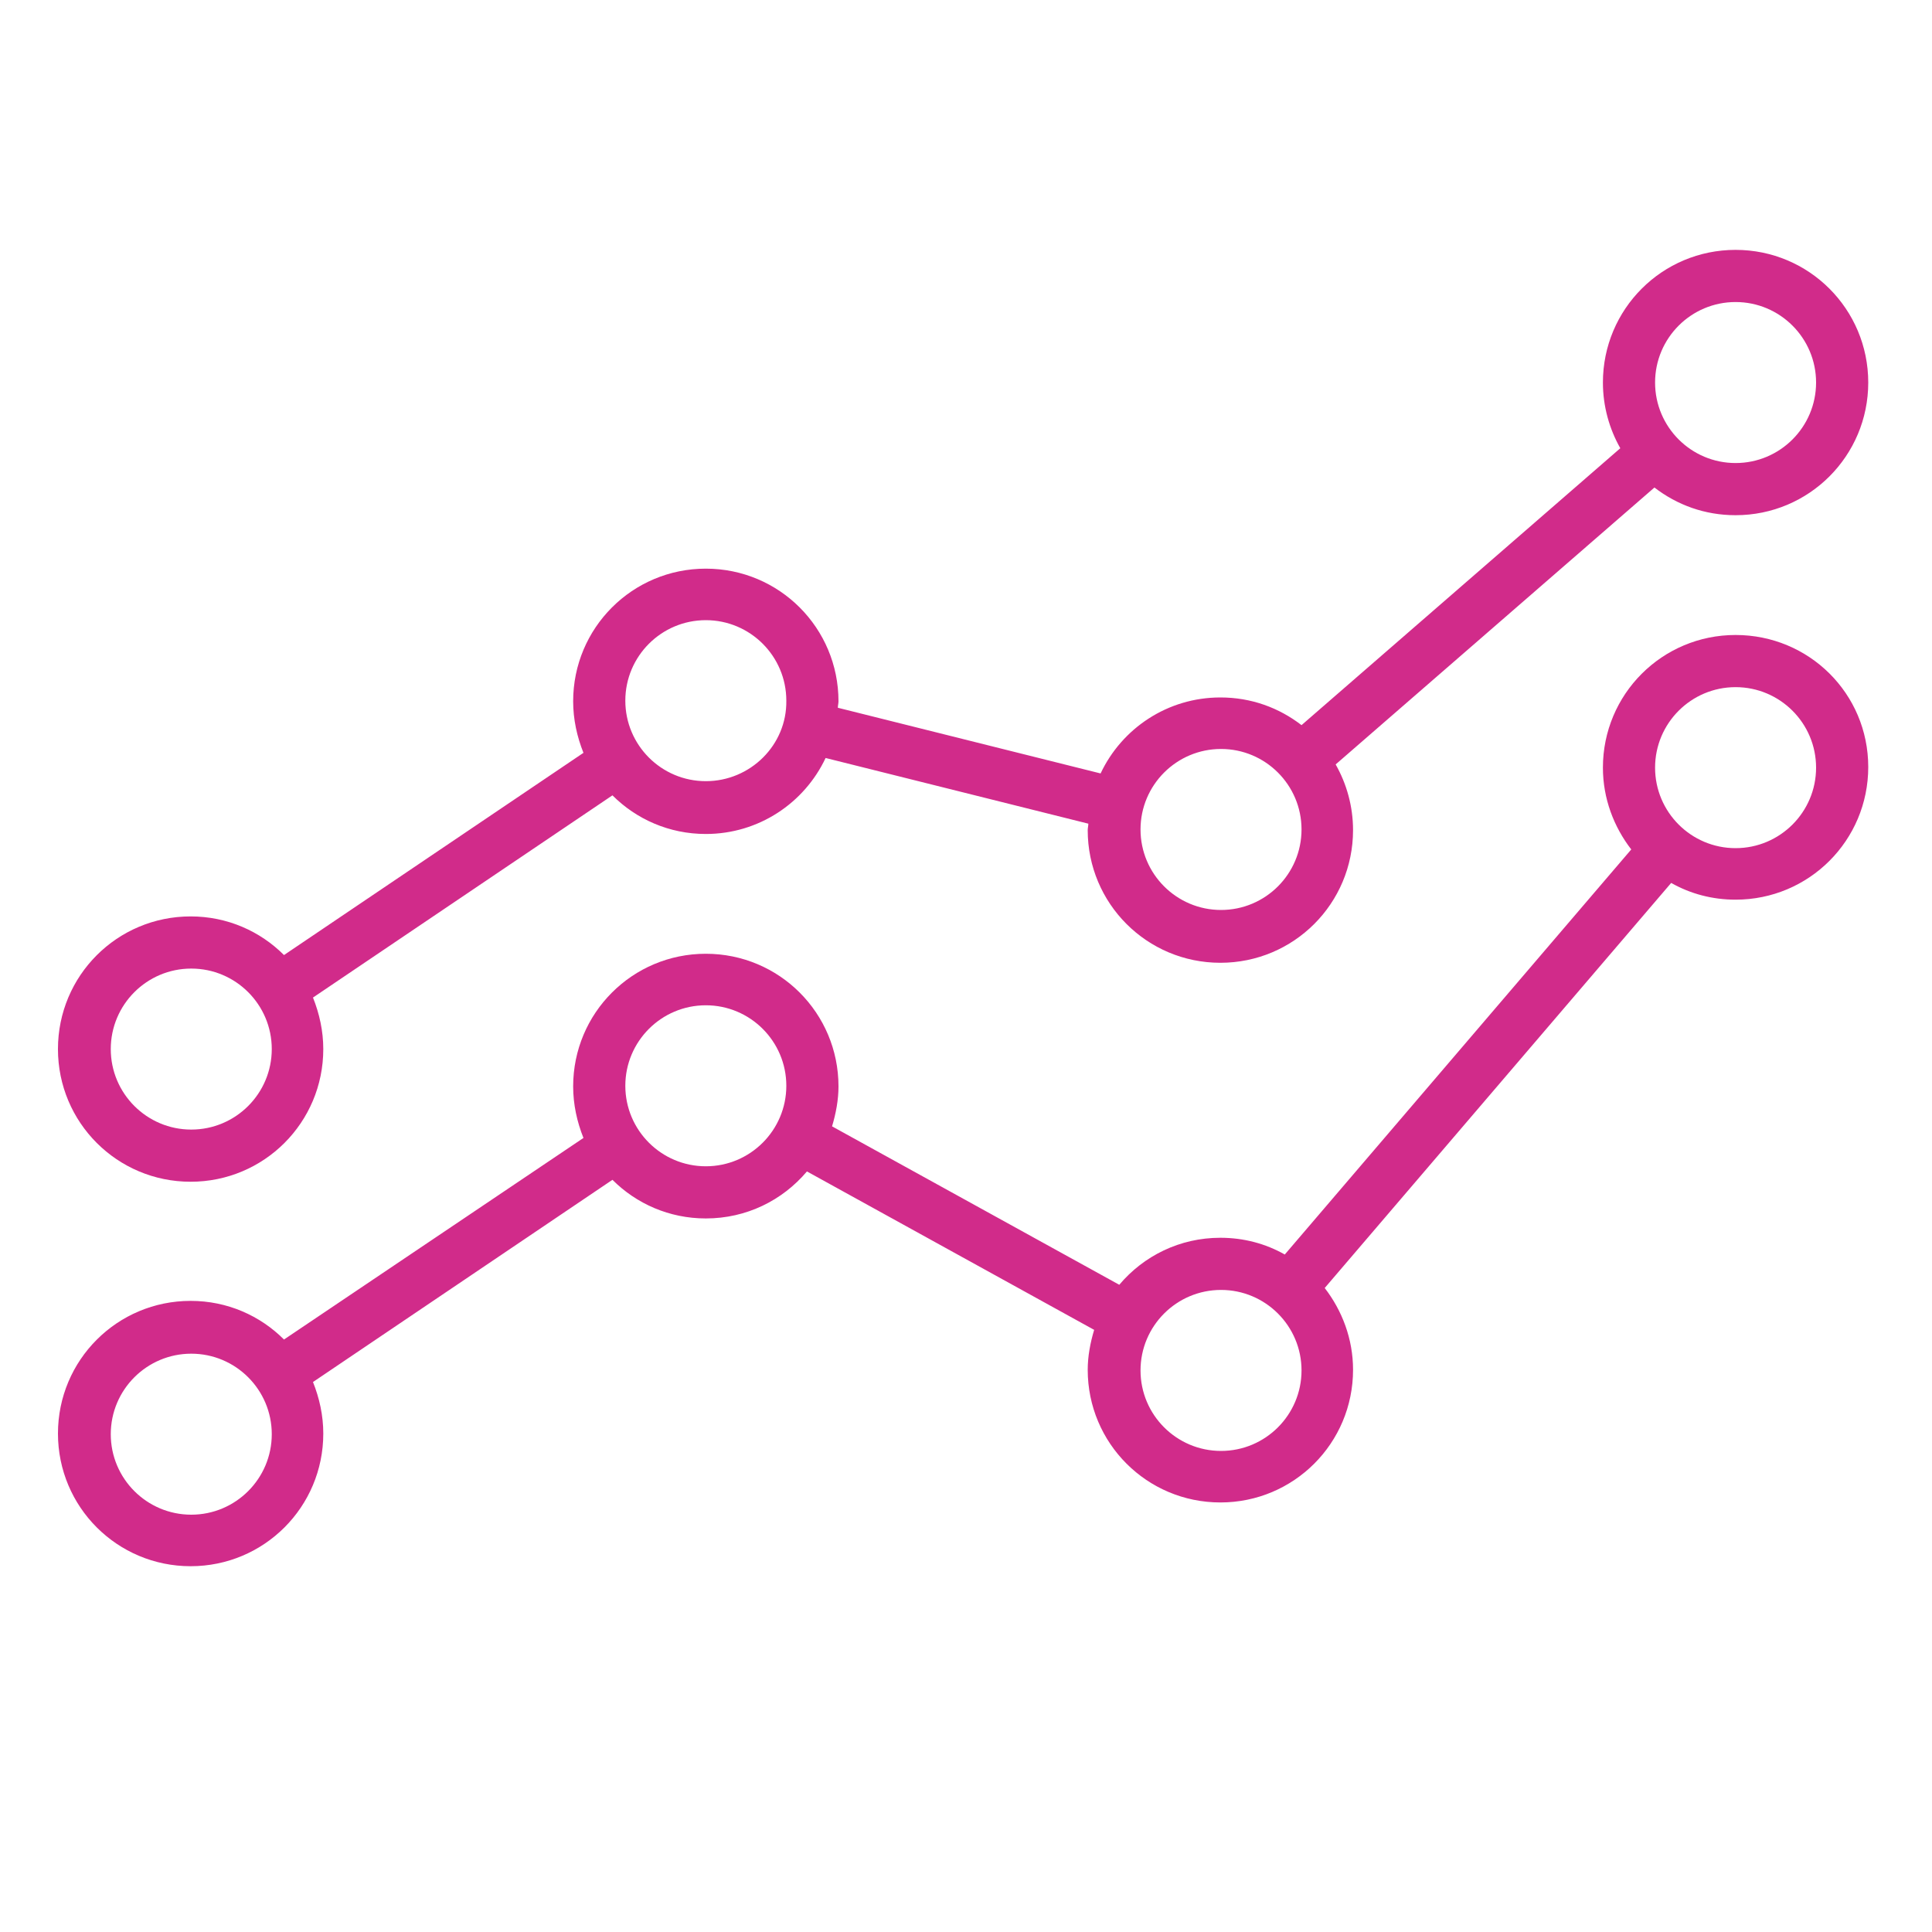
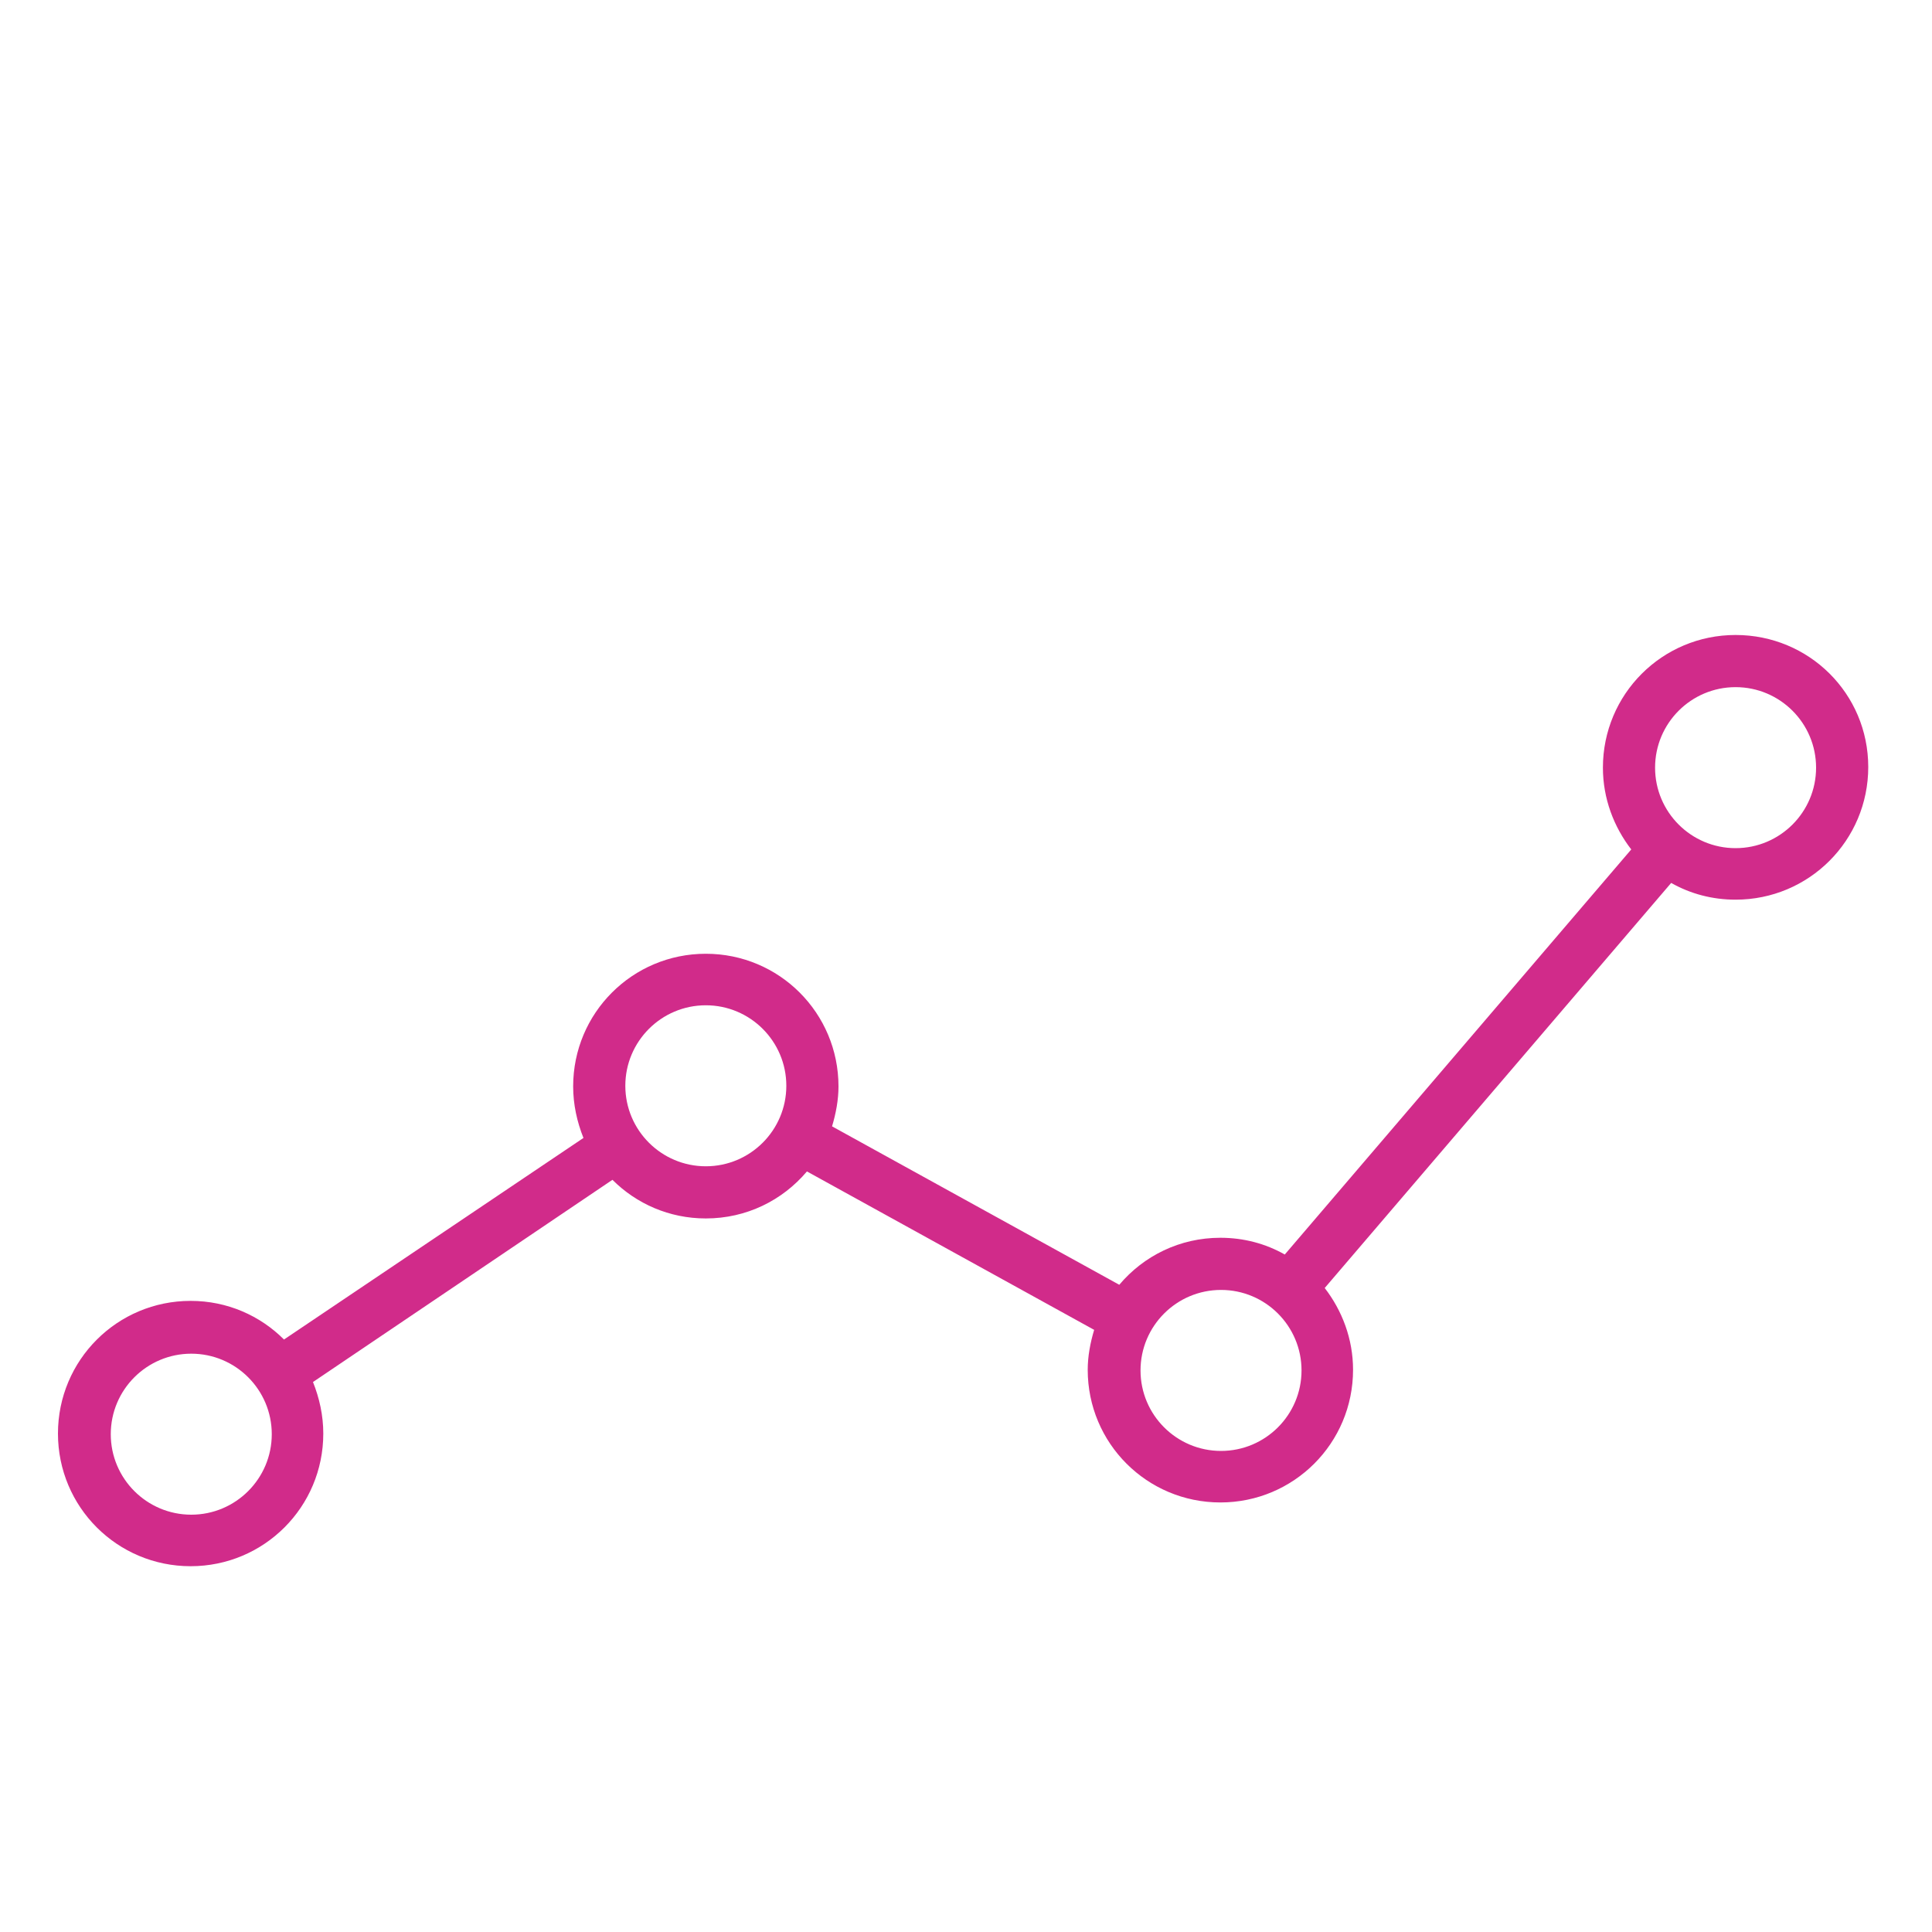
<svg xmlns="http://www.w3.org/2000/svg" height="100px" width="100px" fill="#d12b8a" version="1.1" x="0px" y="0px" viewBox="0 0 300 300" style="enable-background:new 0 0 300 300;" xml:space="preserve">
-   <path d="M269.5,38.8c-11.4,0-20.6,9.2-20.6,20.6c0,3.7,1,7.2,2.7,10.2l-49.5,43c-3.5-2.7-7.8-4.3-12.6-4.3  c-8.2,0-15.3,4.8-18.6,11.8l-40.8-10.2c0-0.3,0.1-0.7,0.1-1c0-11.4-9.2-20.6-20.6-20.6s-20.6,9.2-20.6,20.6c0,2.8,0.6,5.5,1.6,8  l-46.5,31.4c-3.7-3.7-8.8-6-14.5-6c-11.4,0-20.6,9.2-20.6,20.6s9.2,20.6,20.6,20.6s20.6-9.2,20.6-20.6c0-2.8-0.6-5.5-1.6-8  l46.5-31.4c3.7,3.7,8.8,6,14.5,6c8.2,0,15.3-4.8,18.6-11.8l40.8,10.2c0,0.3-0.1,0.7-0.1,1c0,11.4,9.2,20.6,20.6,20.6  c11.4,0,20.6-9.2,20.6-20.6c0-3.7-1-7.2-2.7-10.2l49.5-43c3.5,2.7,7.8,4.3,12.6,4.3c11.4,0,20.6-9.2,20.6-20.6  S280.9,38.8,269.5,38.8z M29.7,175.4c-6.9,0-12.5-5.6-12.5-12.5c0-6.9,5.6-12.5,12.5-12.5s12.5,5.6,12.5,12.5  C42.2,169.8,36.6,175.4,29.7,175.4z M109.6,121.3c-6.9,0-12.5-5.6-12.5-12.5c0-6.9,5.6-12.5,12.5-12.5c6.9,0,12.5,5.6,12.5,12.5  C122.2,115.7,116.5,121.3,109.6,121.3z M189.6,141.3c-6.9,0-12.5-5.6-12.5-12.5c0-6.9,5.6-12.5,12.5-12.5c6.9,0,12.5,5.6,12.5,12.5  C202.1,135.7,196.5,141.3,189.6,141.3z M269.5,71.9c-6.9,0-12.5-5.6-12.5-12.5s5.6-12.5,12.5-12.5c6.9,0,12.5,5.6,12.5,12.5  S276.4,71.9,269.5,71.9z" />
-   <path d="M269.5,98.6c-11.4,0-20.6,9.2-20.6,20.6c0,4.8,1.7,9.2,4.4,12.7l-53.8,62.9c-3-1.7-6.4-2.6-10-2.6c-6.3,0-11.9,2.8-15.7,7.3  l-44.6-24.6c0.6-2,1-4.1,1-6.2c0-11.4-9.2-20.6-20.6-20.6s-20.6,9.2-20.6,20.6c0,2.8,0.6,5.5,1.6,8L44.1,208c-3.7-3.7-8.8-6-14.5-6  c-11.4,0-20.6,9.2-20.6,20.6s9.2,20.6,20.6,20.6s20.6-9.2,20.6-20.6c0-2.8-0.6-5.5-1.6-8l46.5-31.4c3.7,3.7,8.8,6,14.5,6  c6.3,0,11.9-2.8,15.7-7.3l44.6,24.6c-0.6,2-1,4.1-1,6.2c0,11.4,9.2,20.6,20.6,20.6c11.4,0,20.6-9.2,20.6-20.6  c0-4.8-1.7-9.2-4.4-12.7l53.8-62.9c3,1.7,6.4,2.6,10,2.6c11.4,0,20.6-9.2,20.6-20.6S280.9,98.6,269.5,98.6z M29.7,235.2  c-6.9,0-12.5-5.6-12.5-12.5s5.6-12.5,12.5-12.5s12.5,5.6,12.5,12.5S36.6,235.2,29.7,235.2z M109.6,181.1c-6.9,0-12.5-5.6-12.5-12.5  s5.6-12.5,12.5-12.5c6.9,0,12.5,5.6,12.5,12.5S116.5,181.1,109.6,181.1z M189.6,225.3c-6.9,0-12.5-5.6-12.5-12.5  c0-6.9,5.6-12.5,12.5-12.5c6.9,0,12.5,5.6,12.5,12.5C202.1,219.7,196.5,225.3,189.6,225.3z M269.5,131.7c-6.9,0-12.5-5.6-12.5-12.5  s5.6-12.5,12.5-12.5c6.9,0,12.5,5.6,12.5,12.5S276.4,131.7,269.5,131.7z" />
+   <path d="M269.5,98.6c-11.4,0-20.6,9.2-20.6,20.6c0,4.8,1.7,9.2,4.4,12.7l-53.8,62.9c-3-1.7-6.4-2.6-10-2.6c-6.3,0-11.9,2.8-15.7,7.3  l-44.6-24.6c0.6-2,1-4.1,1-6.2c0-11.4-9.2-20.6-20.6-20.6s-20.6,9.2-20.6,20.6c0,2.8,0.6,5.5,1.6,8L44.1,208c-3.7-3.7-8.8-6-14.5-6  c-11.4,0-20.6,9.2-20.6,20.6s9.2,20.6,20.6,20.6s20.6-9.2,20.6-20.6c0-2.8-0.6-5.5-1.6-8l46.5-31.4c3.7,3.7,8.8,6,14.5,6  c6.3,0,11.9-2.8,15.7-7.3l44.6,24.6c-0.6,2-1,4.1-1,6.2c0,11.4,9.2,20.6,20.6,20.6c11.4,0,20.6-9.2,20.6-20.6  c0-4.8-1.7-9.2-4.4-12.7l53.8-62.9c3,1.7,6.4,2.6,10,2.6c11.4,0,20.6-9.2,20.6-20.6S280.9,98.6,269.5,98.6M29.7,235.2  c-6.9,0-12.5-5.6-12.5-12.5s5.6-12.5,12.5-12.5s12.5,5.6,12.5,12.5S36.6,235.2,29.7,235.2z M109.6,181.1c-6.9,0-12.5-5.6-12.5-12.5  s5.6-12.5,12.5-12.5c6.9,0,12.5,5.6,12.5,12.5S116.5,181.1,109.6,181.1z M189.6,225.3c-6.9,0-12.5-5.6-12.5-12.5  c0-6.9,5.6-12.5,12.5-12.5c6.9,0,12.5,5.6,12.5,12.5C202.1,219.7,196.5,225.3,189.6,225.3z M269.5,131.7c-6.9,0-12.5-5.6-12.5-12.5  s5.6-12.5,12.5-12.5c6.9,0,12.5,5.6,12.5,12.5S276.4,131.7,269.5,131.7z" />
</svg>